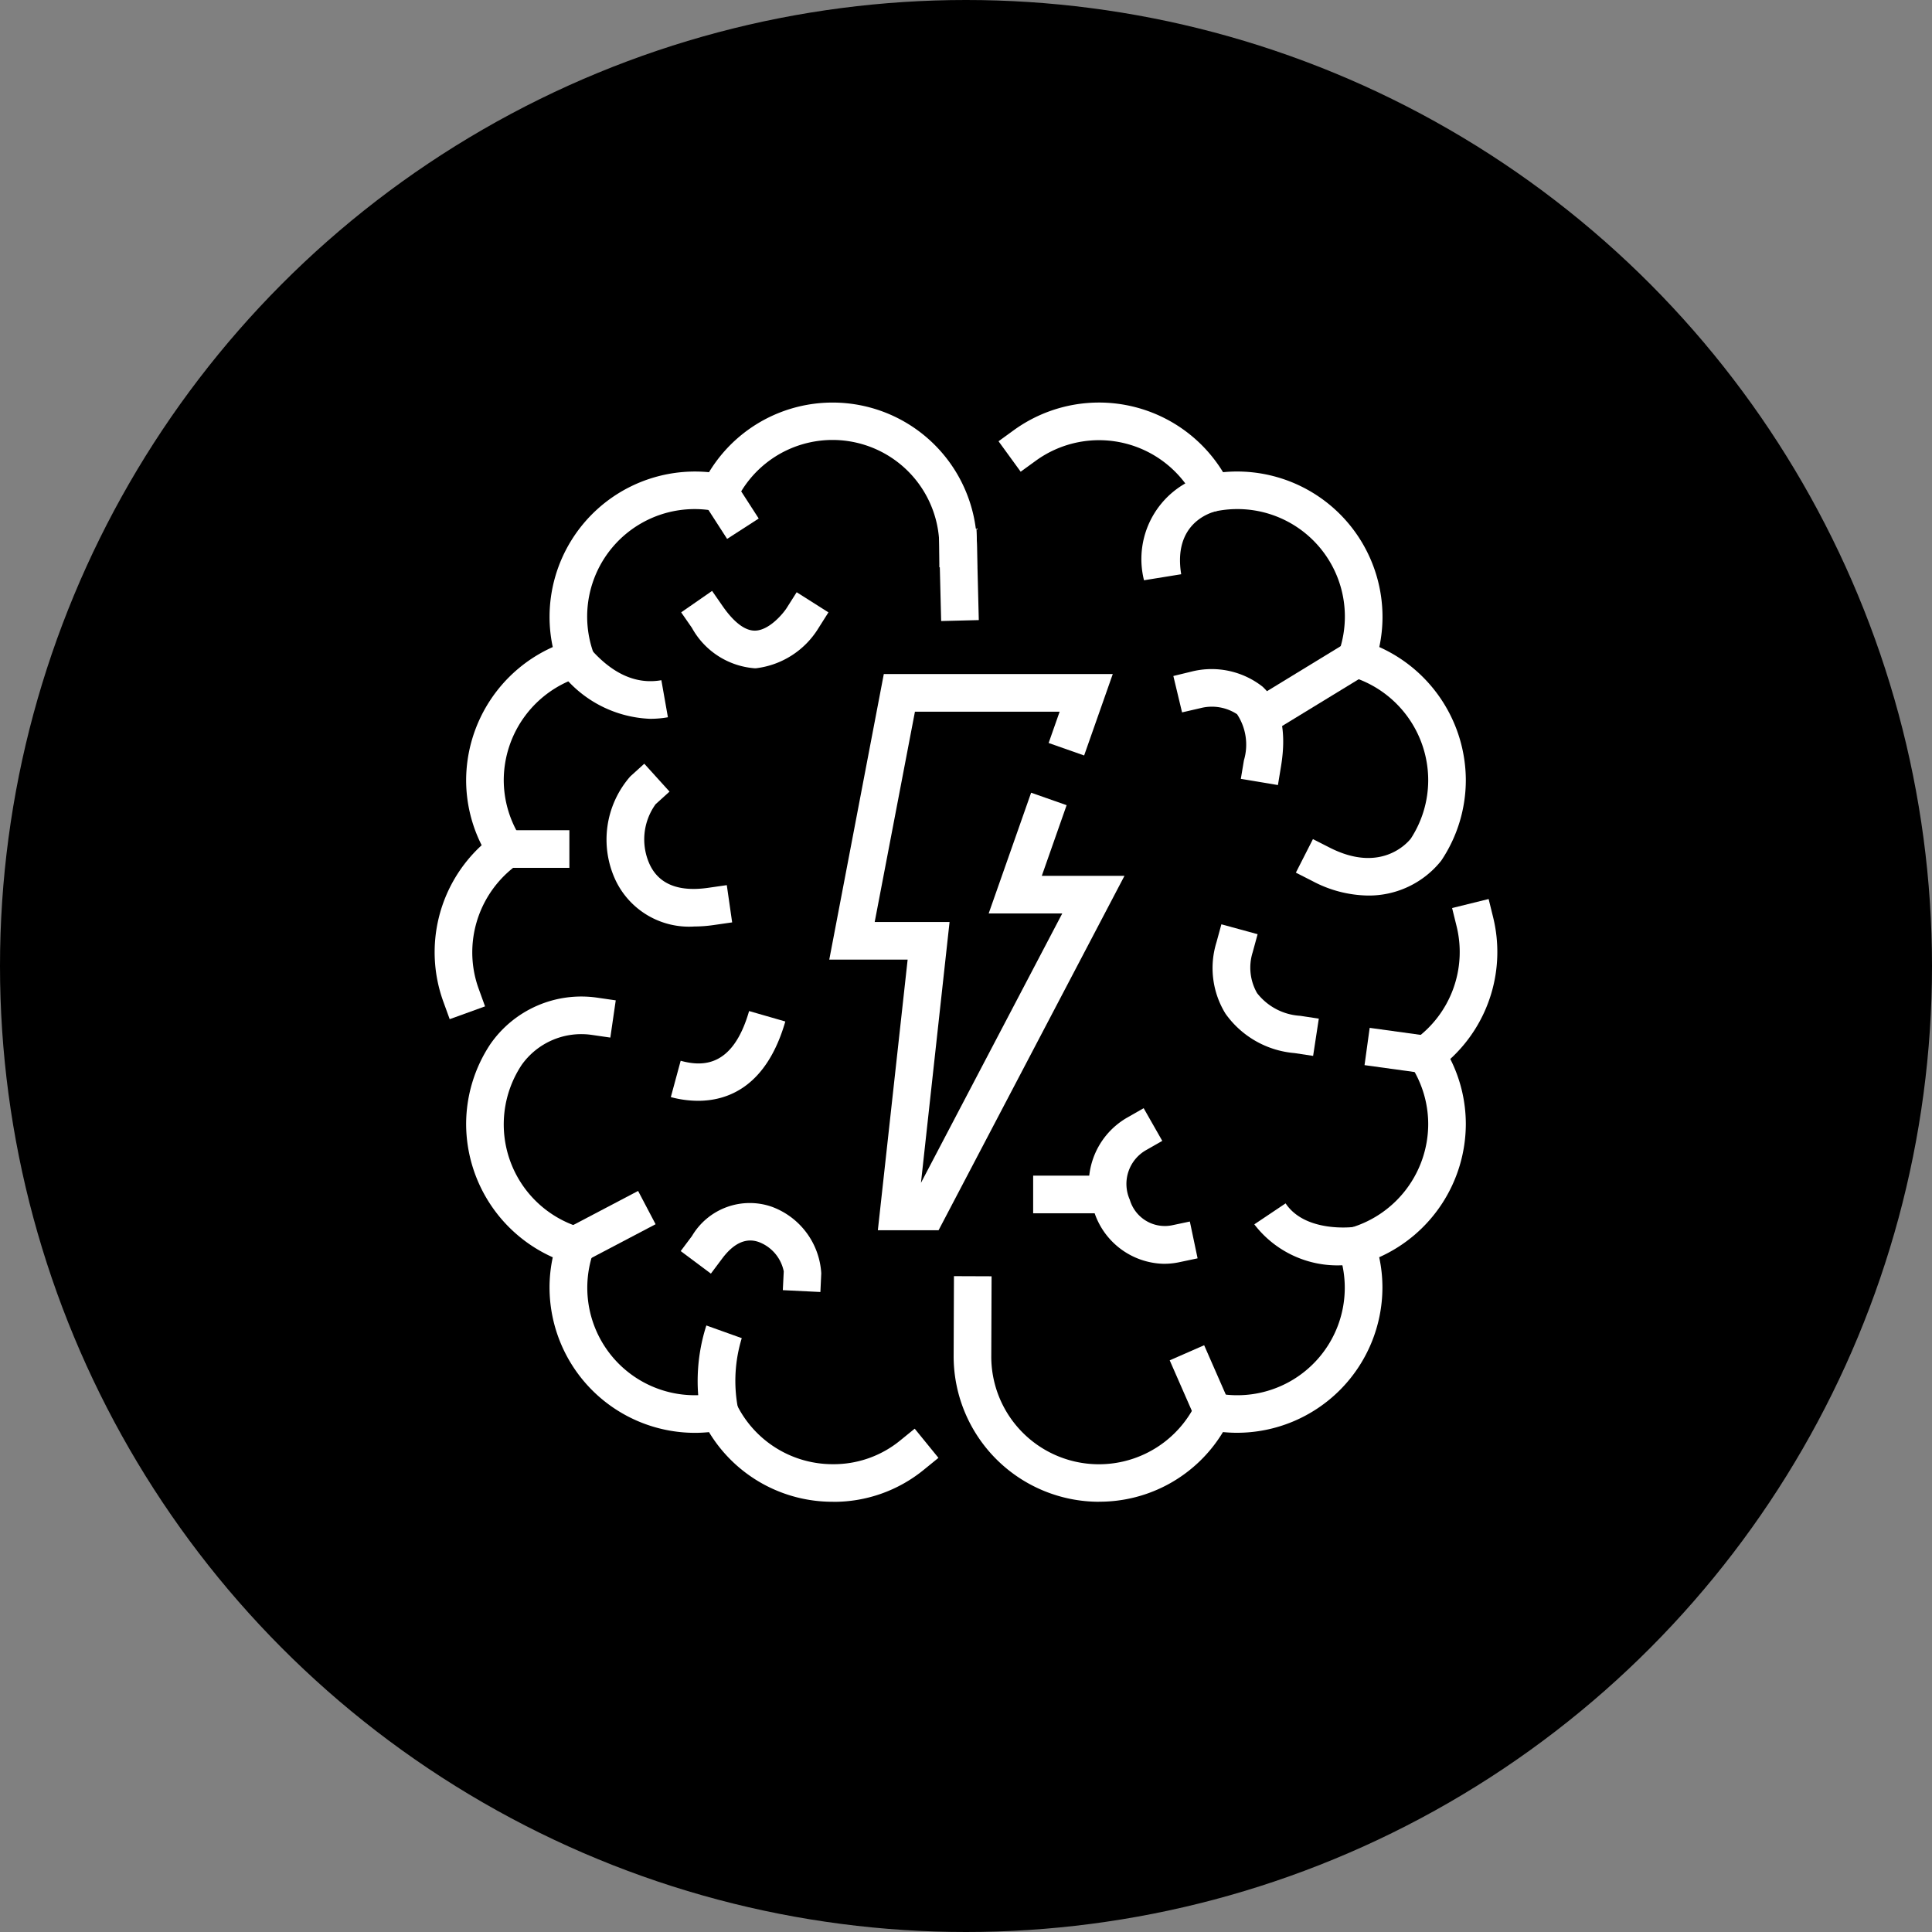
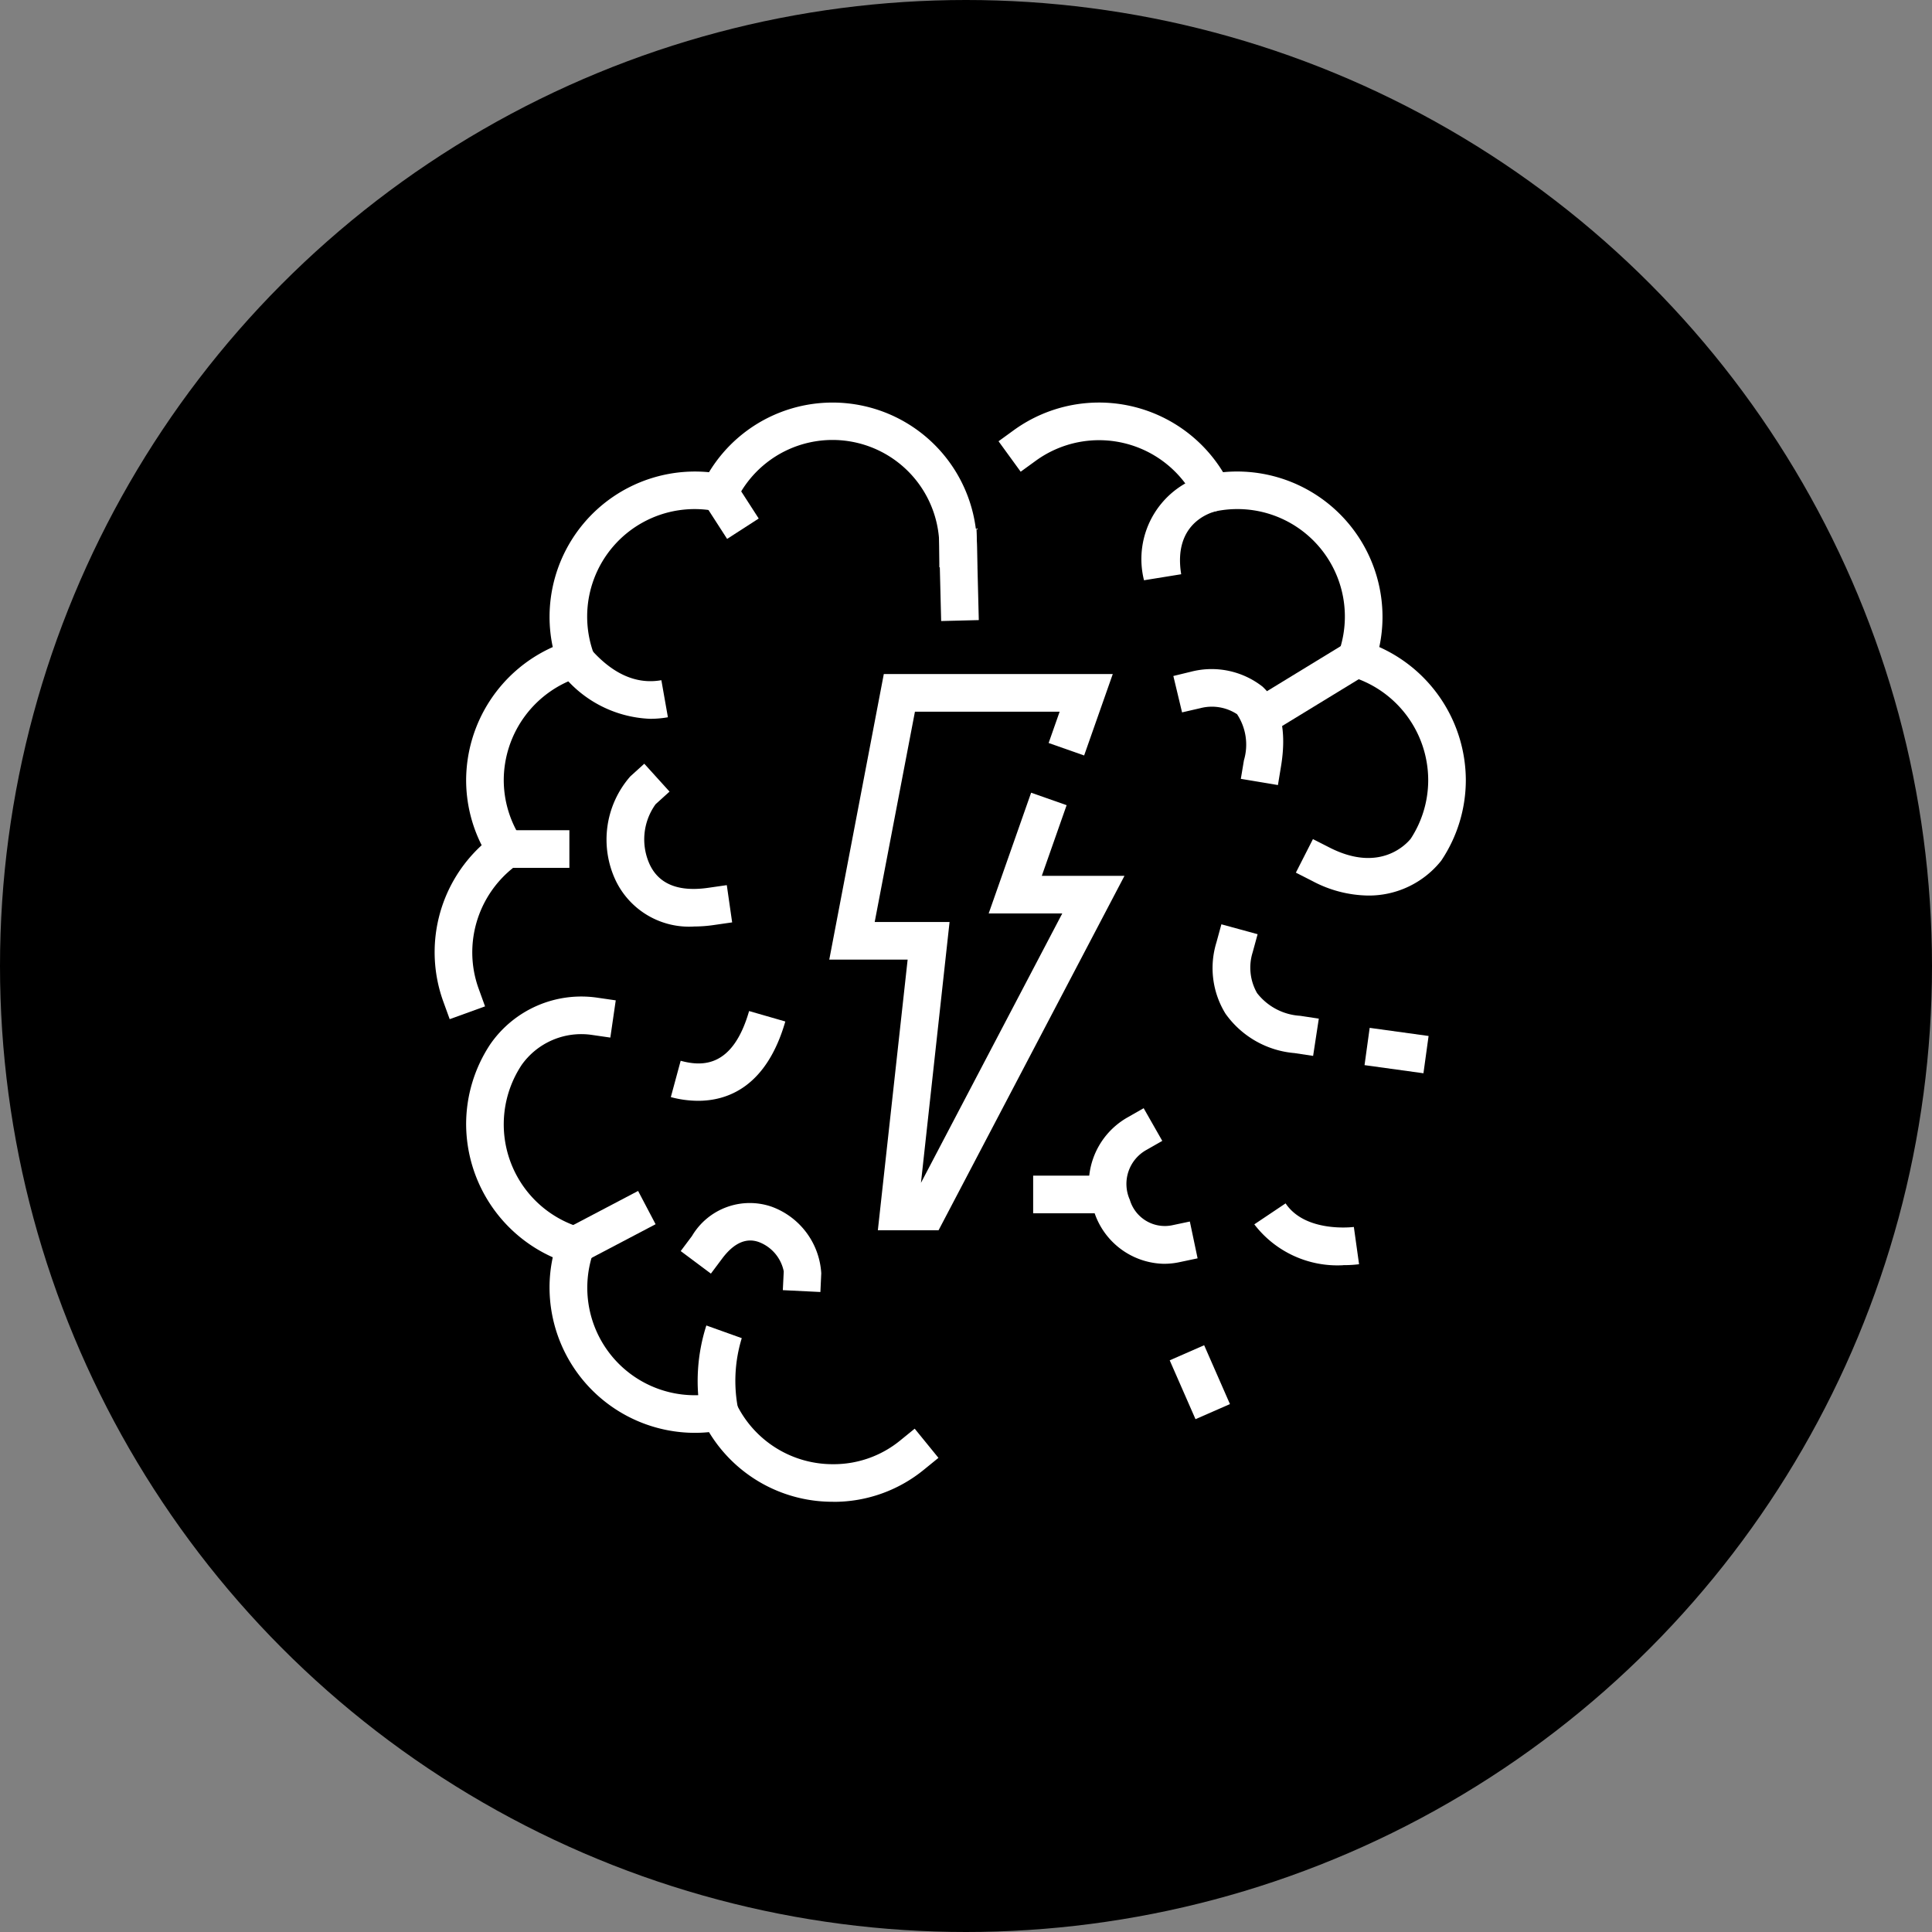
<svg xmlns="http://www.w3.org/2000/svg" width="96" height="96" viewBox="0 0 96 96">
  <rect x="0" y="0" width="96" height="96" fill="#808080" stroke="none" />
  <defs>
    <clipPath id="clip-path">
      <rect id="Rectangle_211" data-name="Rectangle 211" width="52.806" height="54.622" fill="#fff" />
    </clipPath>
  </defs>
  <g id="Group_1235" data-name="Group 1235" transform="translate(8072 1096.999)">
    <circle id="Ellipse_26" data-name="Ellipse 26" cx="48" cy="48" r="48" transform="translate(-8072 -1096.999)" />
    <g id="Group_538" data-name="Group 538" transform="translate(-8050.403 -1076.999)" clip-path="url(#clip-path)">
      <path id="Path_607" data-name="Path 607" d="M21.819,92.812a7.163,7.163,0,0,1-6.16-3.46c-.235.023-.468.035-.7.035a7.232,7.232,0,0,1-7.224-7.223,7.078,7.078,0,0,1,.161-1.5,7.271,7.271,0,0,1-4.305-6.605,7.189,7.189,0,0,1,1.2-3.982A5.5,5.5,0,0,1,10.1,67.763l.925.134-.269,1.85-.925-.134A3.632,3.632,0,0,0,6.354,71.1,5.348,5.348,0,0,0,9.3,79.191l.942.279-.325.927a5.34,5.34,0,0,0,5.048,7.121,5.417,5.417,0,0,0,1.029-.1l.7-.137.315.646a5.317,5.317,0,0,0,4.811,3.018,5.221,5.221,0,0,0,3.335-1.175l.725-.59,1.18,1.45-.725.59a7.072,7.072,0,0,1-4.515,1.595" transform="translate(-2.026 -38.19)" fill="#fff" />
      <path id="Path_608" data-name="Path 608" d="M.748,30.643l-.319-.879A7.21,7.21,0,0,1,2.337,22a7.186,7.186,0,0,1-.772-3.247,7.271,7.271,0,0,1,4.305-6.6,7.106,7.106,0,0,1-.16-1.5,7.226,7.226,0,0,1,7.923-7.188A7.176,7.176,0,0,1,26.948,7.255V8.19h-1.87V7.255a5.308,5.308,0,0,0-10.1-2.366l-.314.646L13.963,5.4a5.341,5.341,0,0,0-6.078,7.02l.325.927-.942.279a5.382,5.382,0,0,0-3.834,5.131A5.324,5.324,0,0,0,4.324,21.7l.5.748-.727.526A5.371,5.371,0,0,0,1.87,27.312a5.305,5.305,0,0,0,.317,1.816l.318.879Z" transform="translate(0 -0.001)" fill="#fff" />
      <path id="Path_609" data-name="Path 609" d="M18.658,31.3a5.884,5.884,0,0,1-4.586-2.488l1.443-1.189c1.15,1.4,2.389,1.988,3.689,1.758l.325,1.841a4.975,4.975,0,0,1-.872.077" transform="translate(-7.938 -15.582)" fill="#fff" />
      <path id="Path_610" data-name="Path 610" d="M28.276,73.831a5.245,5.245,0,0,1-1.351-.184l.489-1.805c1.071.291,2.589.349,3.4-2.471l1.8.519c-.938,3.251-2.868,3.941-4.337,3.941" transform="translate(-15.189 -39.133)" fill="#fff" />
      <path id="Path_611" data-name="Path 611" d="M30.14,109.661a9.042,9.042,0,0,1,.273-4.447l1.76.63a7.225,7.225,0,0,0-.2,3.426Z" transform="translate(-16.912 -59.352)" fill="#fff" />
      <rect id="Rectangle_203" data-name="Rectangle 203" width="3.151" height="1.87" transform="translate(3.544 21.253)" fill="#fff" />
      <rect id="Rectangle_204" data-name="Rectangle 204" width="4.002" height="1.869" transform="matrix(0.885, -0.465, 0.465, 0.885, 6.568, 41.038)" fill="#fff" />
      <rect id="Rectangle_205" data-name="Rectangle 205" width="1.869" height="2.17" transform="matrix(0.84, -0.542, 0.542, 0.84, 13.357, 4.955)" fill="#fff" />
-       <path id="Path_612" data-name="Path 612" d="M66.387,86.555a7.231,7.231,0,0,1-7.223-7.223l.015-3.988,1.87.007-.015,3.984A5.349,5.349,0,0,0,71.2,81.668l.315-.646.7.137a5.341,5.341,0,0,0,6.078-7.02l-.324-.927.942-.279A5.383,5.383,0,0,0,82.745,67.8a5.328,5.328,0,0,0-.888-2.95l-.495-.748.726-.526a5.347,5.347,0,0,0,2.068-5.615l-.224-.908,1.815-.448.224.908a7.214,7.214,0,0,1-2.129,7.039,7.186,7.186,0,0,1,.772,3.247,7.27,7.27,0,0,1-4.305,6.605,7.081,7.081,0,0,1,.161,1.5,7.232,7.232,0,0,1-7.224,7.223c-.231,0-.465-.012-.7-.035a7.164,7.164,0,0,1-6.159,3.46" transform="translate(-33.375 -31.933)" fill="#fff" />
      <path id="Path_613" data-name="Path 613" d="M82.636,24.5a6.042,6.042,0,0,1-2.75-.714l-.833-.424.848-1.666.834.424c2.51,1.278,3.828-.2,4.025-.443a5.324,5.324,0,0,0,.869-2.922A5.382,5.382,0,0,0,81.8,13.622l-.941-.279.324-.927A5.341,5.341,0,0,0,75.1,5.4l-.7.137-.314-.646a5.347,5.347,0,0,0-7.95-2l-.757.549-1.1-1.513.756-.549a7.218,7.218,0,0,1,10.4,2.086,7.226,7.226,0,0,1,7.923,7.188,7.112,7.112,0,0,1-.16,1.5,7.27,7.27,0,0,1,4.3,6.6,7.188,7.188,0,0,1-1.2,3.982l-.025.037A4.594,4.594,0,0,1,82.636,24.5" transform="translate(-36.259 -0.001)" fill="#fff" />
      <rect id="Rectangle_206" data-name="Rectangle 206" width="1.87" height="4.546" transform="matrix(1, -0.025, 0.025, 1, 25.055, 6.313)" fill="#fff" />
      <path id="Path_614" data-name="Path 614" d="M80.754,13.446a4.327,4.327,0,0,1,3.22-5.269l.4,1.827c-.367.085-2.179.638-1.772,3.143Z" transform="translate(-45.506 -4.613)" fill="#fff" />
      <rect id="Rectangle_207" data-name="Rectangle 207" width="5.034" height="1.87" transform="matrix(0.853, -0.521, 0.521, 0.853, 41.019, 14.552)" fill="#fff" />
      <rect id="Rectangle_208" data-name="Rectangle 208" width="1.87" height="2.955" transform="translate(46.206 32.926) rotate(-82.15)" fill="#fff" />
      <path id="Path_615" data-name="Path 615" d="M97.859,94.373a5.2,5.2,0,0,1-4.422-2.031L94.992,91.3c.987,1.476,3.366,1.175,3.391,1.172l.259,1.852a6.03,6.03,0,0,1-.783.045" transform="translate(-52.708 -51.505)" fill="#fff" />
      <rect id="Rectangle_209" data-name="Rectangle 209" width="1.869" height="3.193" transform="translate(36.525 47.594) rotate(-23.671)" fill="#fff" />
      <rect id="Rectangle_210" data-name="Rectangle 210" width="4.483" height="1.87" transform="translate(29.74 38.417)" fill="#fff" />
      <path id="Path_616" data-name="Path 616" d="M78.329,88.179a3.722,3.722,0,0,1-3.454-2.516A3.8,3.8,0,0,1,76.5,80.91l.812-.463.925,1.624-.812.463a1.931,1.931,0,0,0-.8,2.466,1.814,1.814,0,0,0,2.067,1.271l.915-.193.385,1.829-.915.193a3.621,3.621,0,0,1-.746.078" transform="translate(-42.081 -45.381)" fill="#fff" />
      <path id="Path_617" data-name="Path 617" d="M23.967,49.267a4.043,4.043,0,0,1-3.9-2.287,4.764,4.764,0,0,1,.728-5.174l.693-.628,1.255,1.385-.693.628a2.986,2.986,0,0,0-.292,2.993c.461.981,1.438,1.371,2.905,1.16l.925-.133.266,1.851-.925.133a6.746,6.746,0,0,1-.963.071" transform="translate(-11.071 -23.229)" fill="#fff" />
      <path id="Path_618" data-name="Path 618" d="M93.685,66.021l-.924-.14a4.682,4.682,0,0,1-3.43-1.958,4.319,4.319,0,0,1-.45-3.541l.246-.9,1.8.492-.246.9A2.544,2.544,0,0,0,90.9,62.9a2.937,2.937,0,0,0,2.143,1.129l.925.14Z" transform="translate(-50.034 -33.554)" fill="#fff" />
      <path id="Path_619" data-name="Path 619" d="M35,95.667l-1.867-.092.046-.934a1.974,1.974,0,0,0-1.236-1.456c-.632-.228-1.246.048-1.824.82l-.56.748-1.5-1.12.56-.748a3.334,3.334,0,0,1,3.955-1.458,3.759,3.759,0,0,1,2.469,3.308Z" transform="translate(-15.832 -51.468)" fill="#fff" />
      <path id="Path_620" data-name="Path 620" d="M89.406,36.157l-1.844-.308.154-.922a2.739,2.739,0,0,0-.341-2.29,2.279,2.279,0,0,0-1.827-.3l-.906.209-.433-1.808.9-.219a4.1,4.1,0,0,1,3.532.748c.907.843,1.215,2.179.916,3.971Z" transform="translate(-47.503 -17.148)" fill="#fff" />
-       <path id="Path_621" data-name="Path 621" d="M31.753,25.321a3.9,3.9,0,0,1-3.118-2.01l-.533-.768,1.536-1.066.533.768c.384.552.969,1.206,1.587,1.206h.018c.72-.015,1.418-.887,1.565-1.119l.5-.789,1.579,1-.5.79a4.231,4.231,0,0,1-3.105,1.988h-.061" transform="translate(-15.852 -12.115)" fill="#fff" />
      <path id="Path_622" data-name="Path 622" d="M50.418,58.59H47.4L48.88,45.143H44.986l2.71-14.19H59.073L57.65,35l-1.764-.62.547-1.556H49.243l-2,10.451h3.72L49.542,56.237l7.021-13.387H52.907l2.109-6,1.764.62L55.547,40.98h4.108Z" transform="translate(-25.377 -17.461)" fill="#fff" />
    </g>
  </g>
</svg>